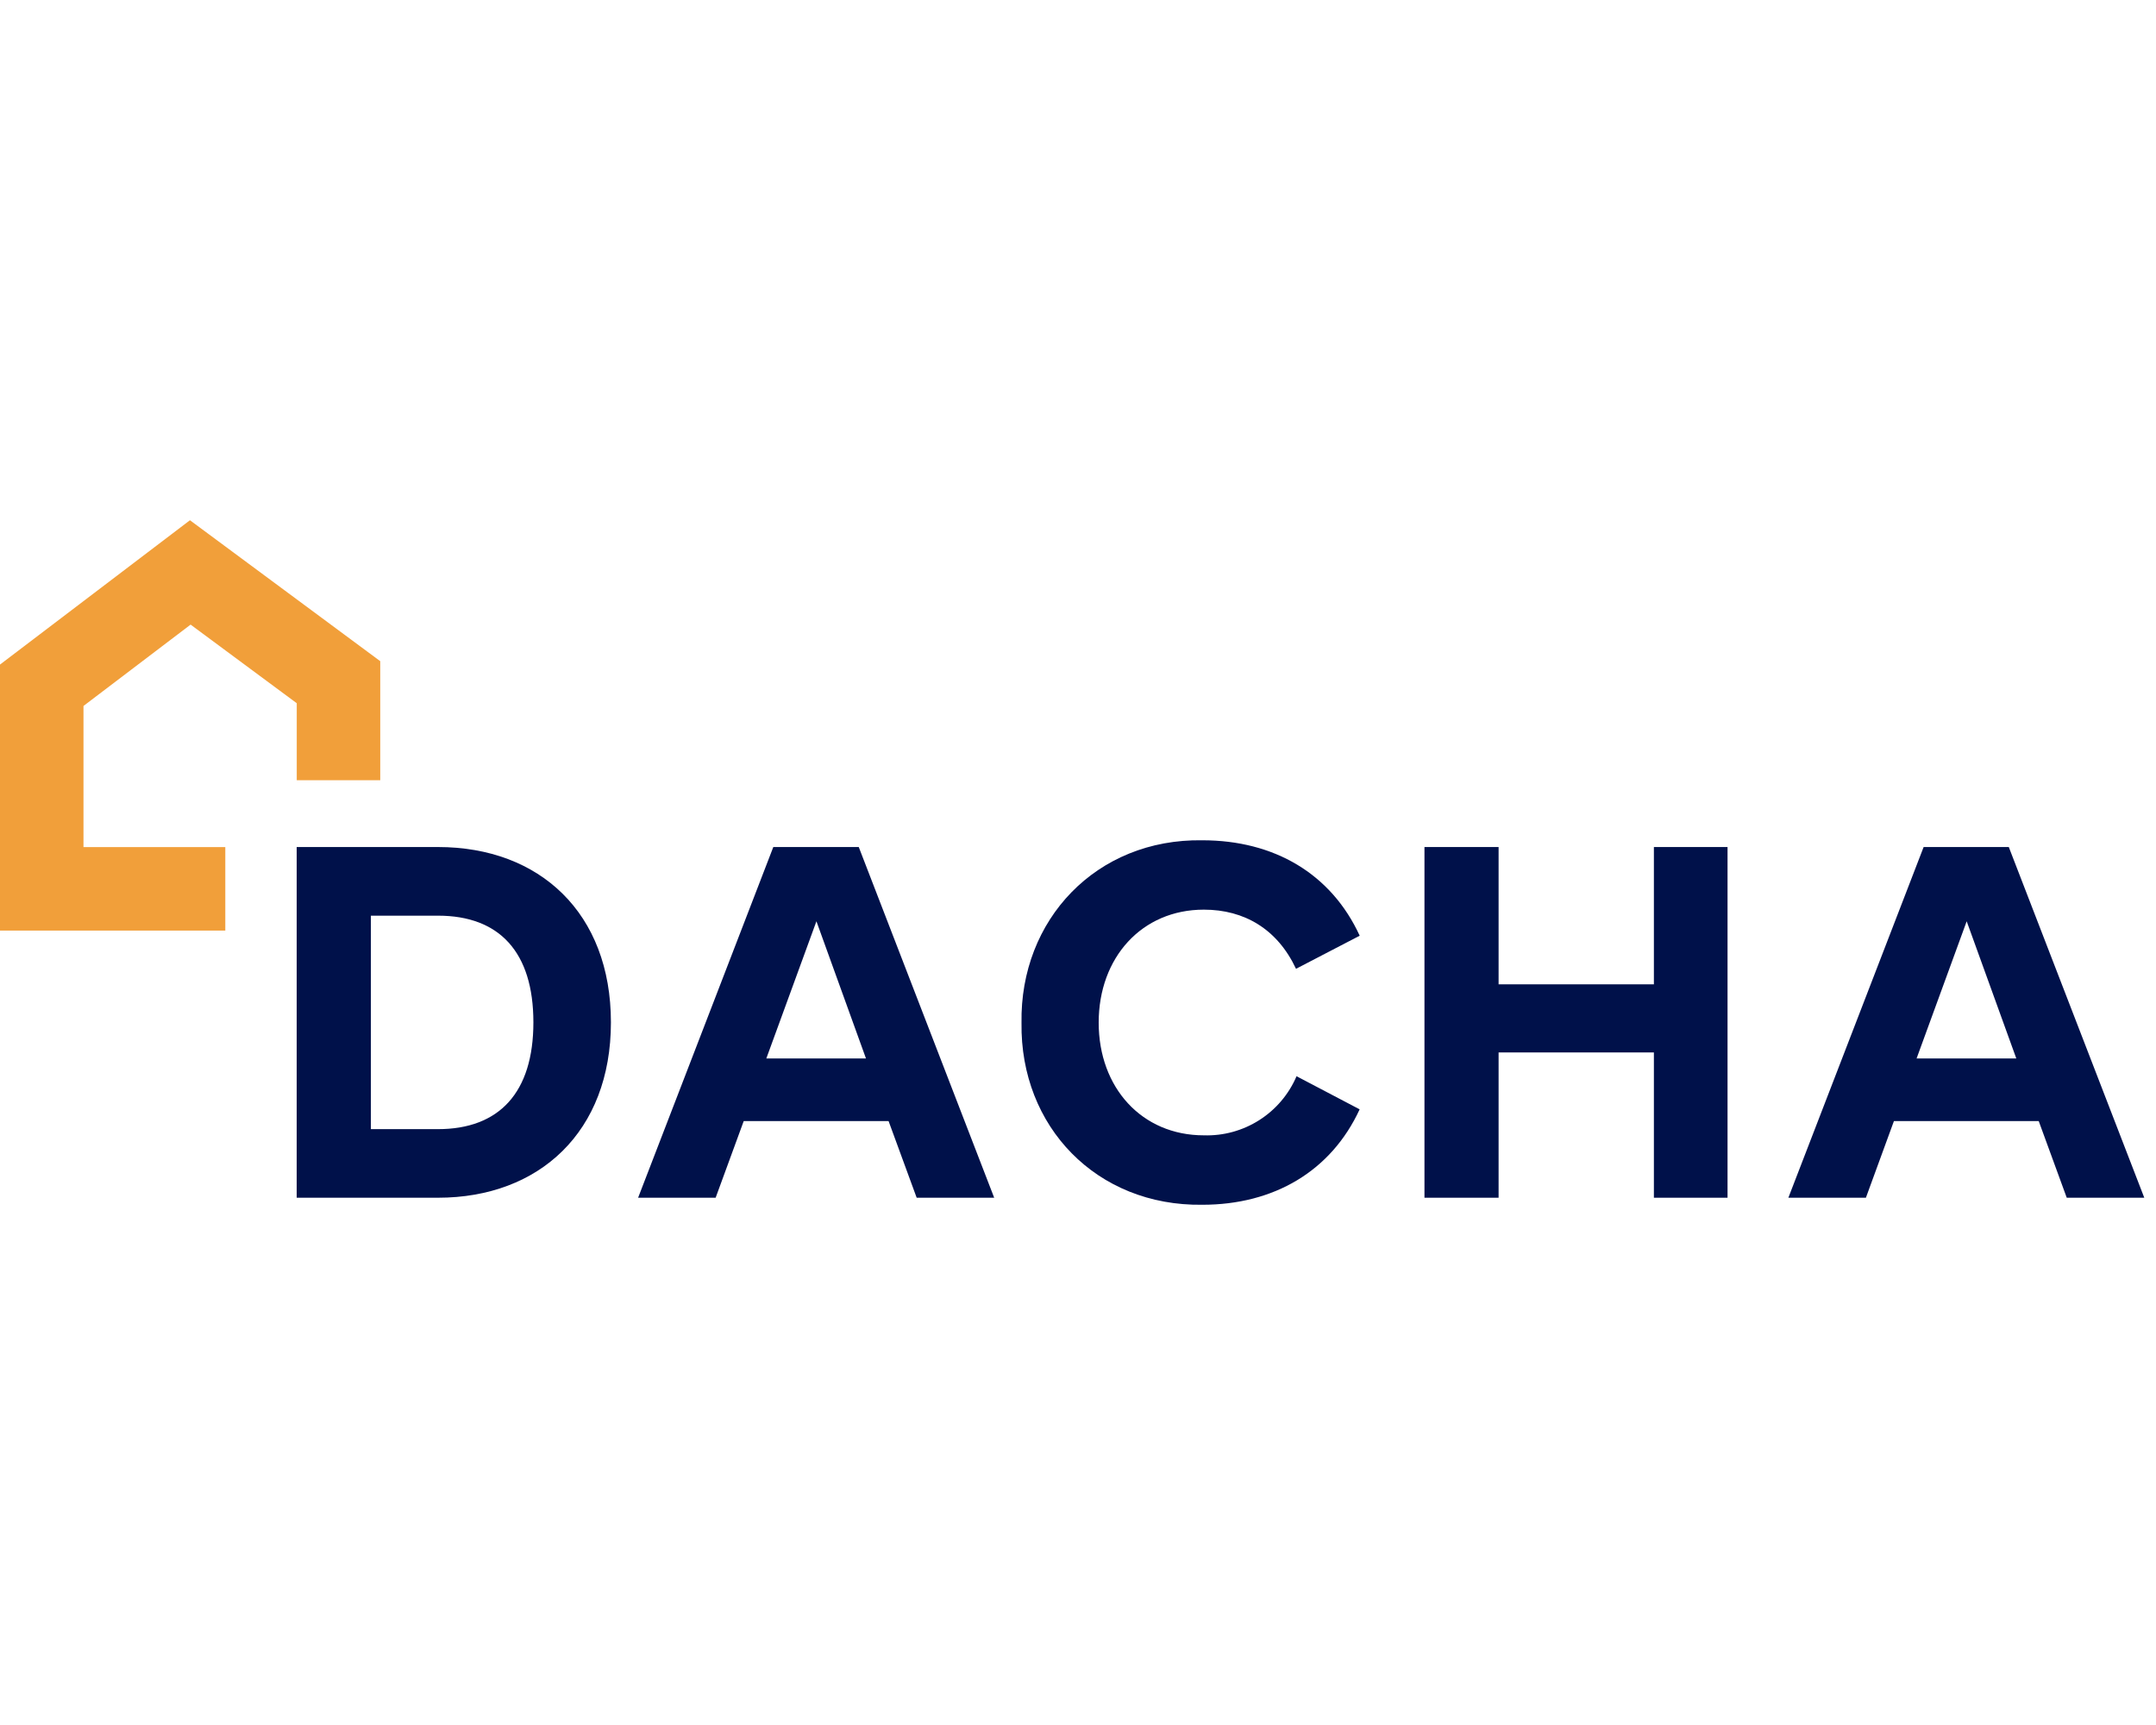
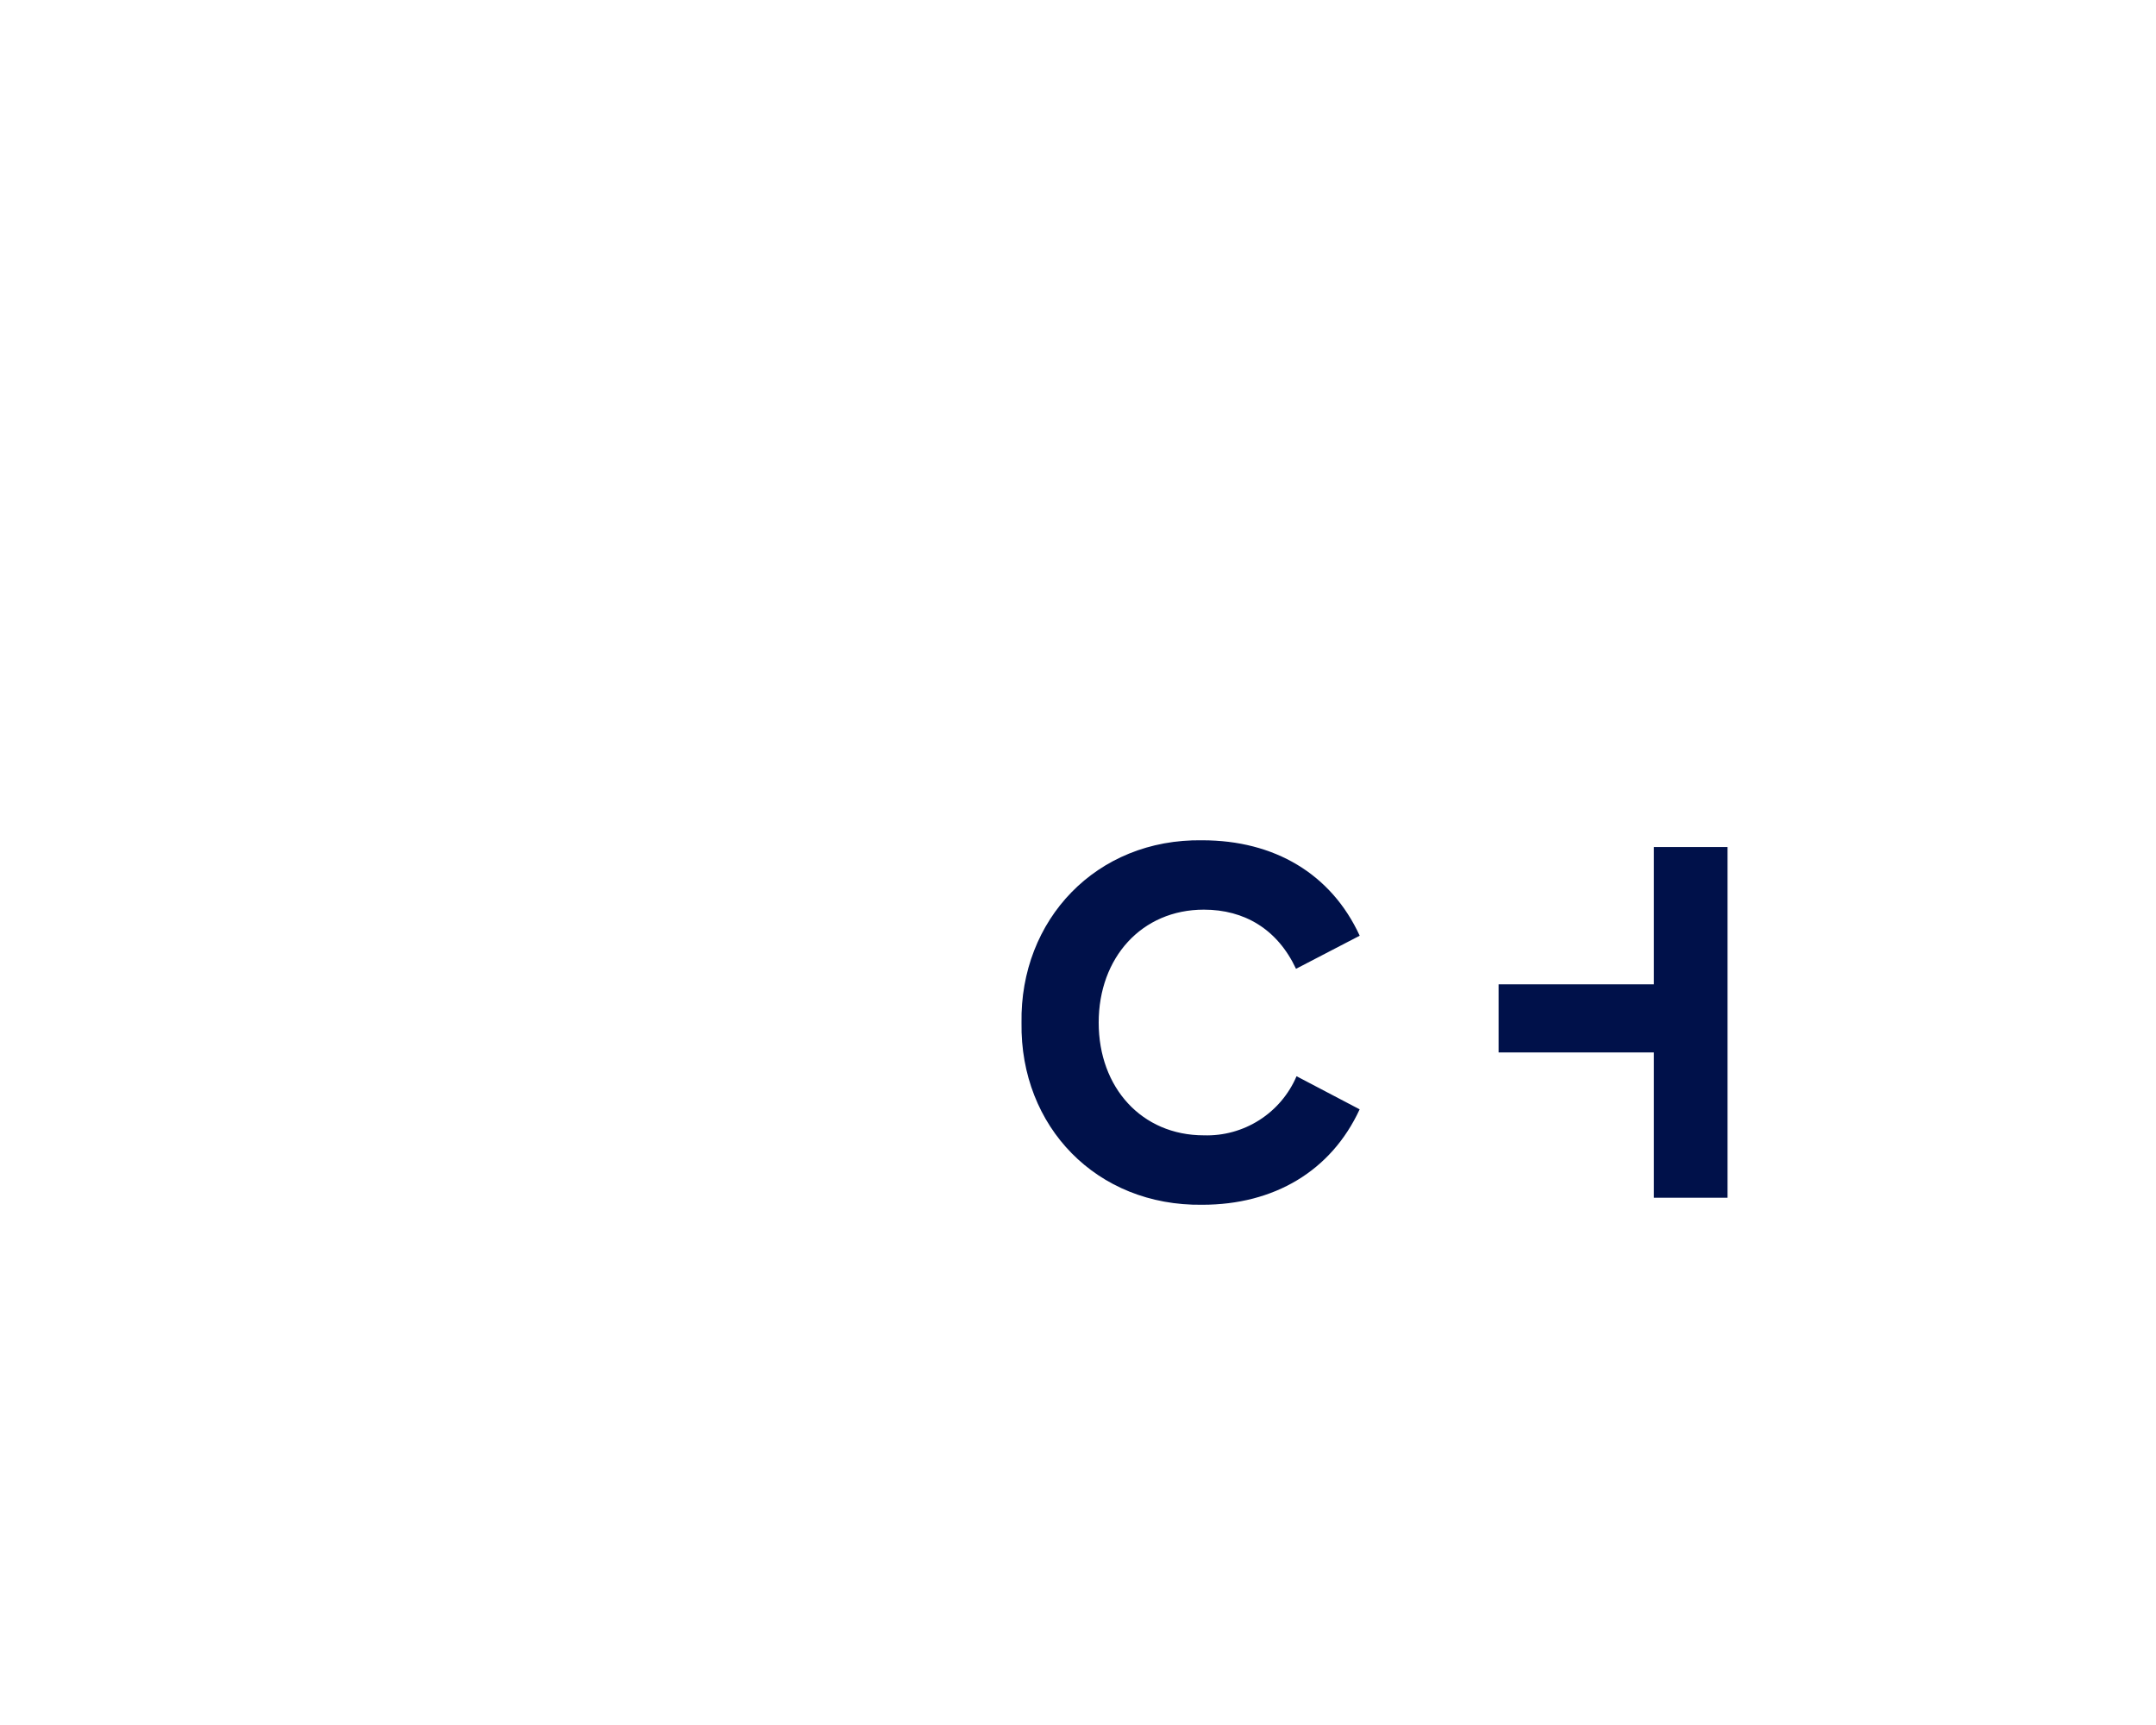
<svg xmlns="http://www.w3.org/2000/svg" width="50" height="40" viewBox="0 0 126 40" fill="none" class="footer-logo" aria-label="Dacha Real Estate Logo">
  <g clip-path="url(#clip0_7502_6453)">
-     <path d="M13.167 23.978H0V8.434L11.101 0L22.222 8.236V15.192H17.343V10.693L11.139 6.099L4.879 10.853V19.099H13.167V23.978Z" fill="#F19F3A" />
-     <path d="M45.193 19.096L37.292 39.589H41.823L43.464 35.11H51.93L53.572 39.589H58.102L50.187 19.096H45.193ZM44.785 31.451L47.713 23.435L50.609 31.451H44.785Z" fill="#00114A" />
    <path d="M70.356 22.755C72.726 22.755 74.657 23.898 75.741 26.212L79.463 24.278C77.794 20.65 74.459 18.702 70.269 18.702C64.062 18.601 59.597 23.351 59.699 29.374C59.611 35.434 64.09 40.087 70.266 40C74.448 40 77.79 38.038 79.46 34.424L75.772 32.489C75.322 33.543 74.564 34.436 73.597 35.052C72.631 35.668 71.502 35.979 70.356 35.943C66.725 35.943 64.209 33.155 64.209 29.356C64.209 25.557 66.725 22.755 70.356 22.755Z" fill="#00114A" />
-     <path d="M96.656 27.119H87.58V19.096H83.248V39.589H87.58V31.099H96.656V39.589H100.96V19.096H96.656V27.119Z" fill="#00114A" />
-     <path d="M117.397 19.096H112.42L104.515 39.589H109.046L110.684 35.11H119.146L120.784 39.589H125.315L117.397 19.096ZM112.008 31.451L114.936 23.435L117.836 31.451H112.008Z" fill="#00114A" />
-     <path d="M17.339 39.589H25.596C31.52 39.589 35.703 35.727 35.703 29.342C35.703 22.957 31.545 19.096 25.596 19.096H17.339V39.589ZM21.675 23.107H25.596C29.196 23.107 31.172 25.244 31.172 29.342C31.172 33.441 29.178 35.581 25.596 35.581H21.675V23.107Z" fill="#00114A" />
+     <path d="M96.656 27.119H87.58V19.096H83.248H87.58V31.099H96.656V39.589H100.96V19.096H96.656V27.119Z" fill="#00114A" />
  </g>
  <defs>
    <clipPath id="clip0_7502_6453">
      <rect width="125.329" height="40" fill="white" />
    </clipPath>
  </defs>
</svg>